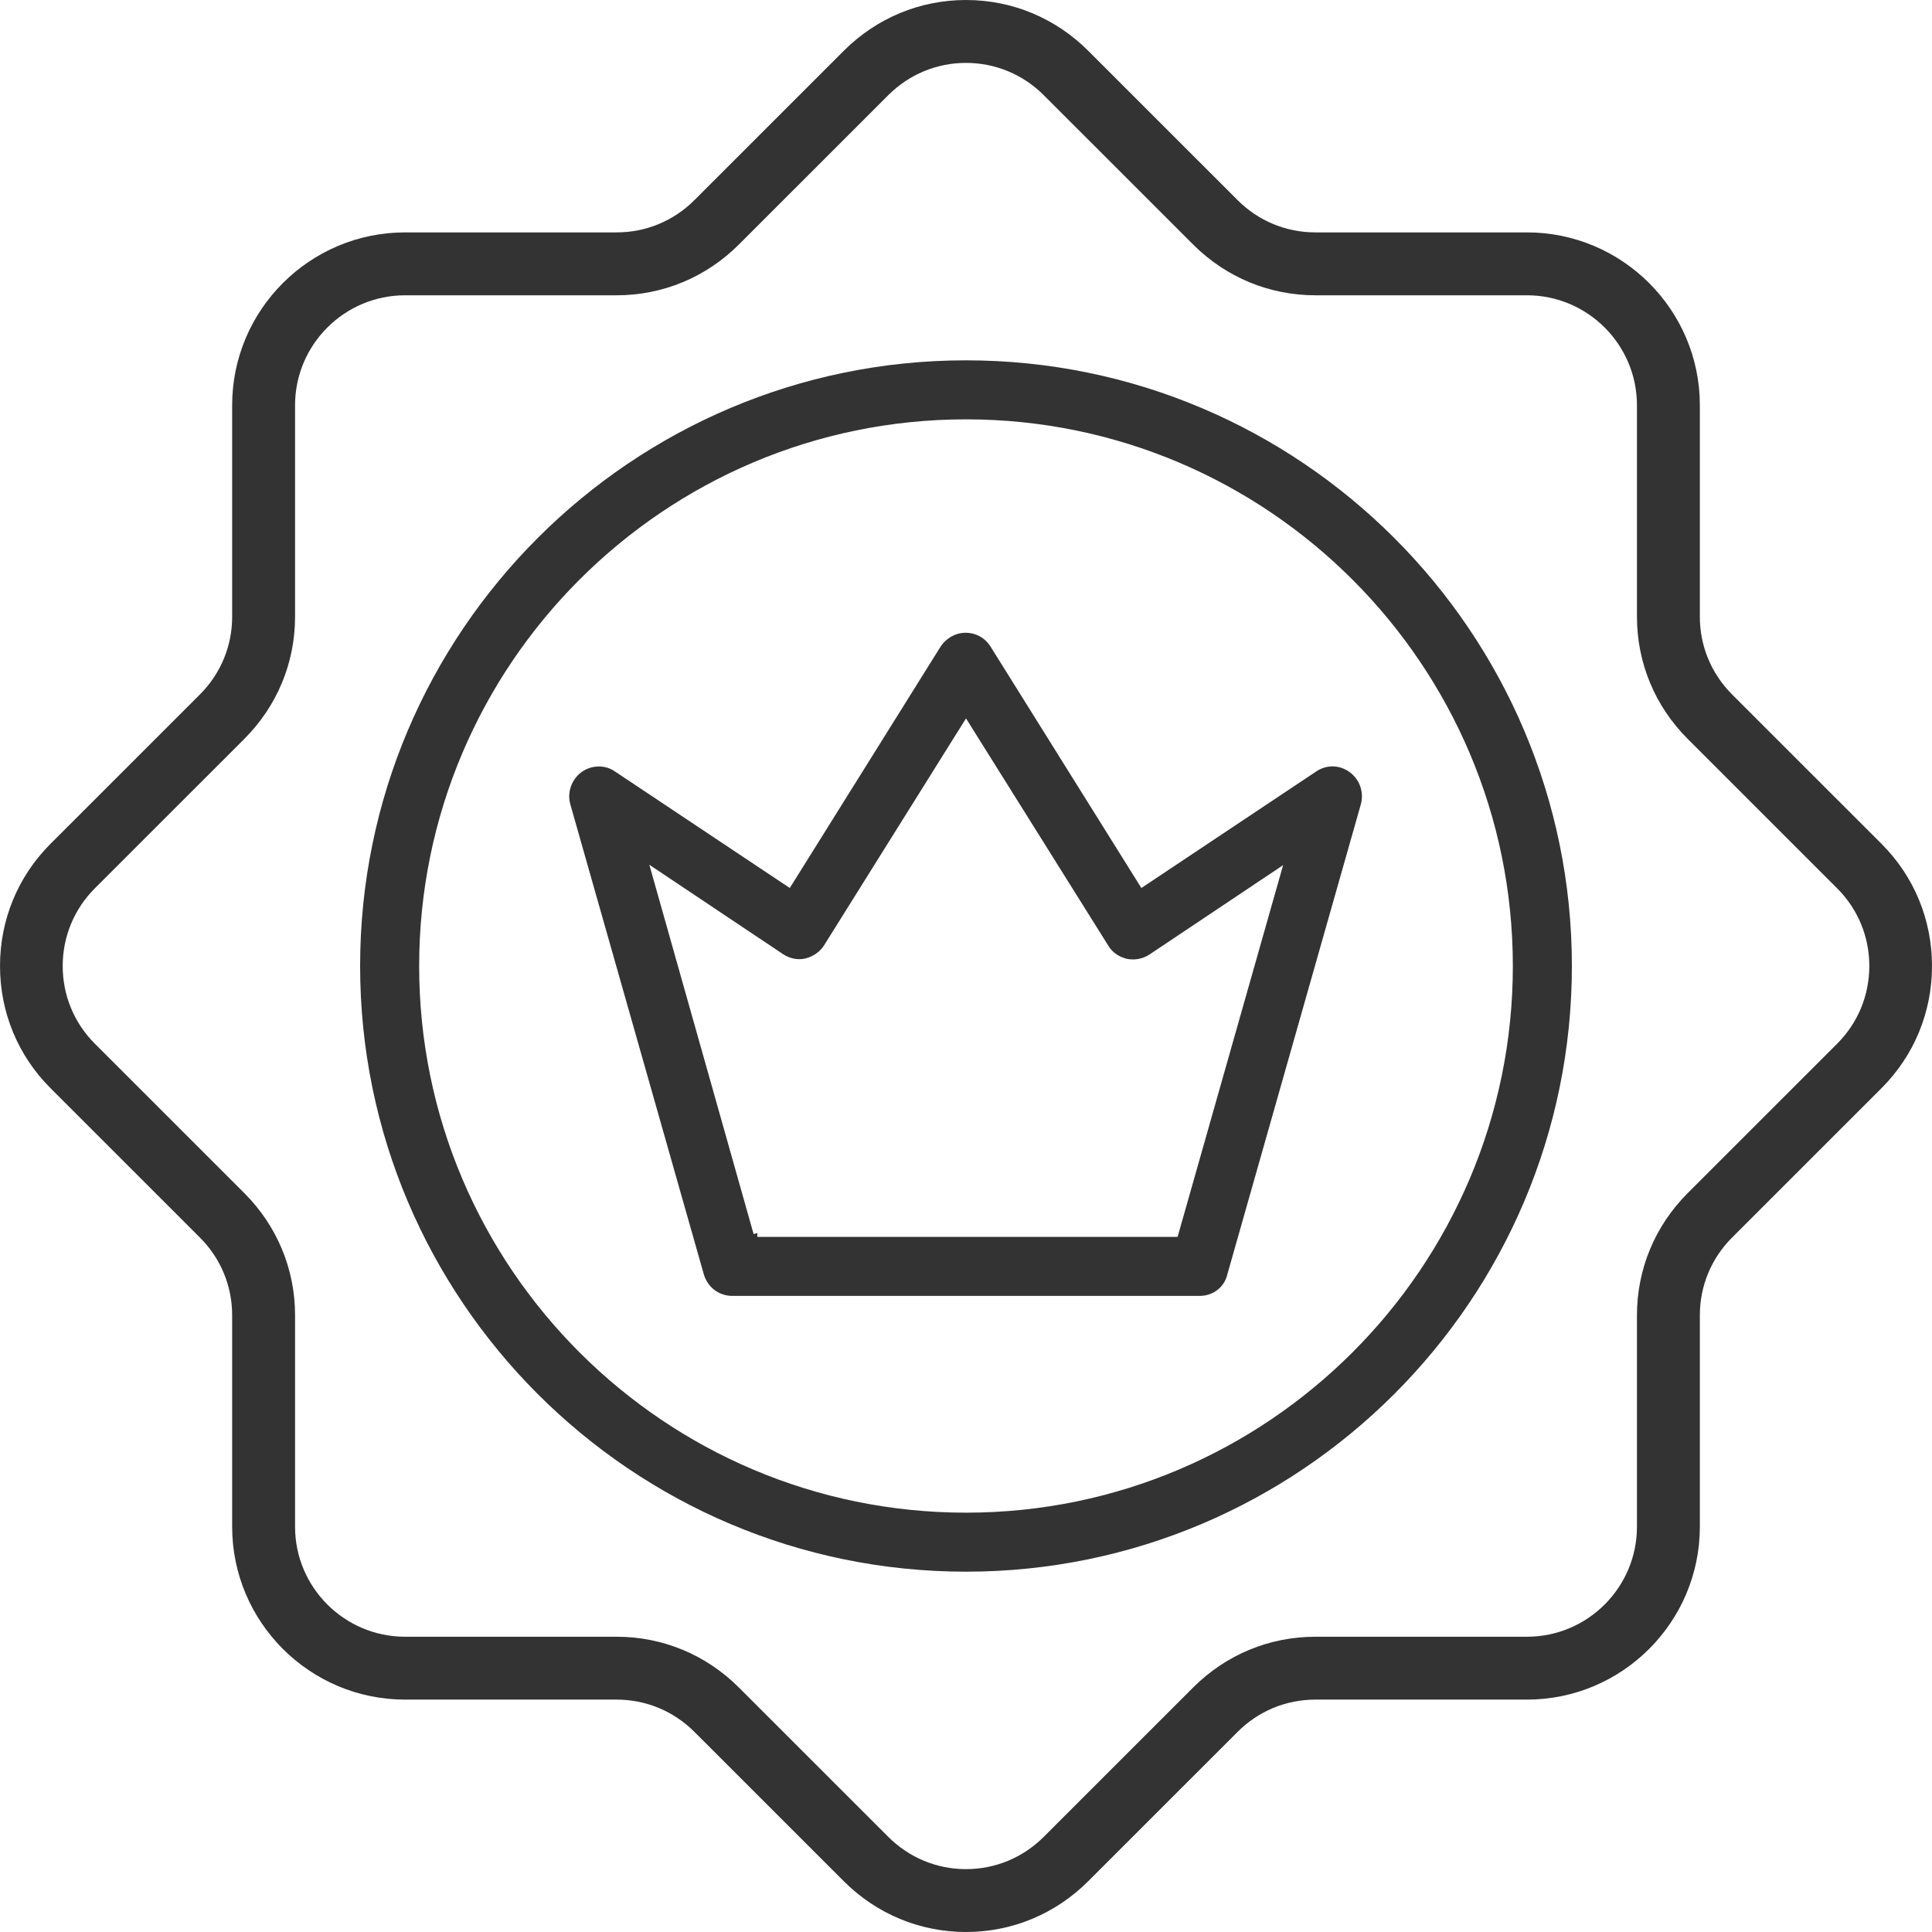
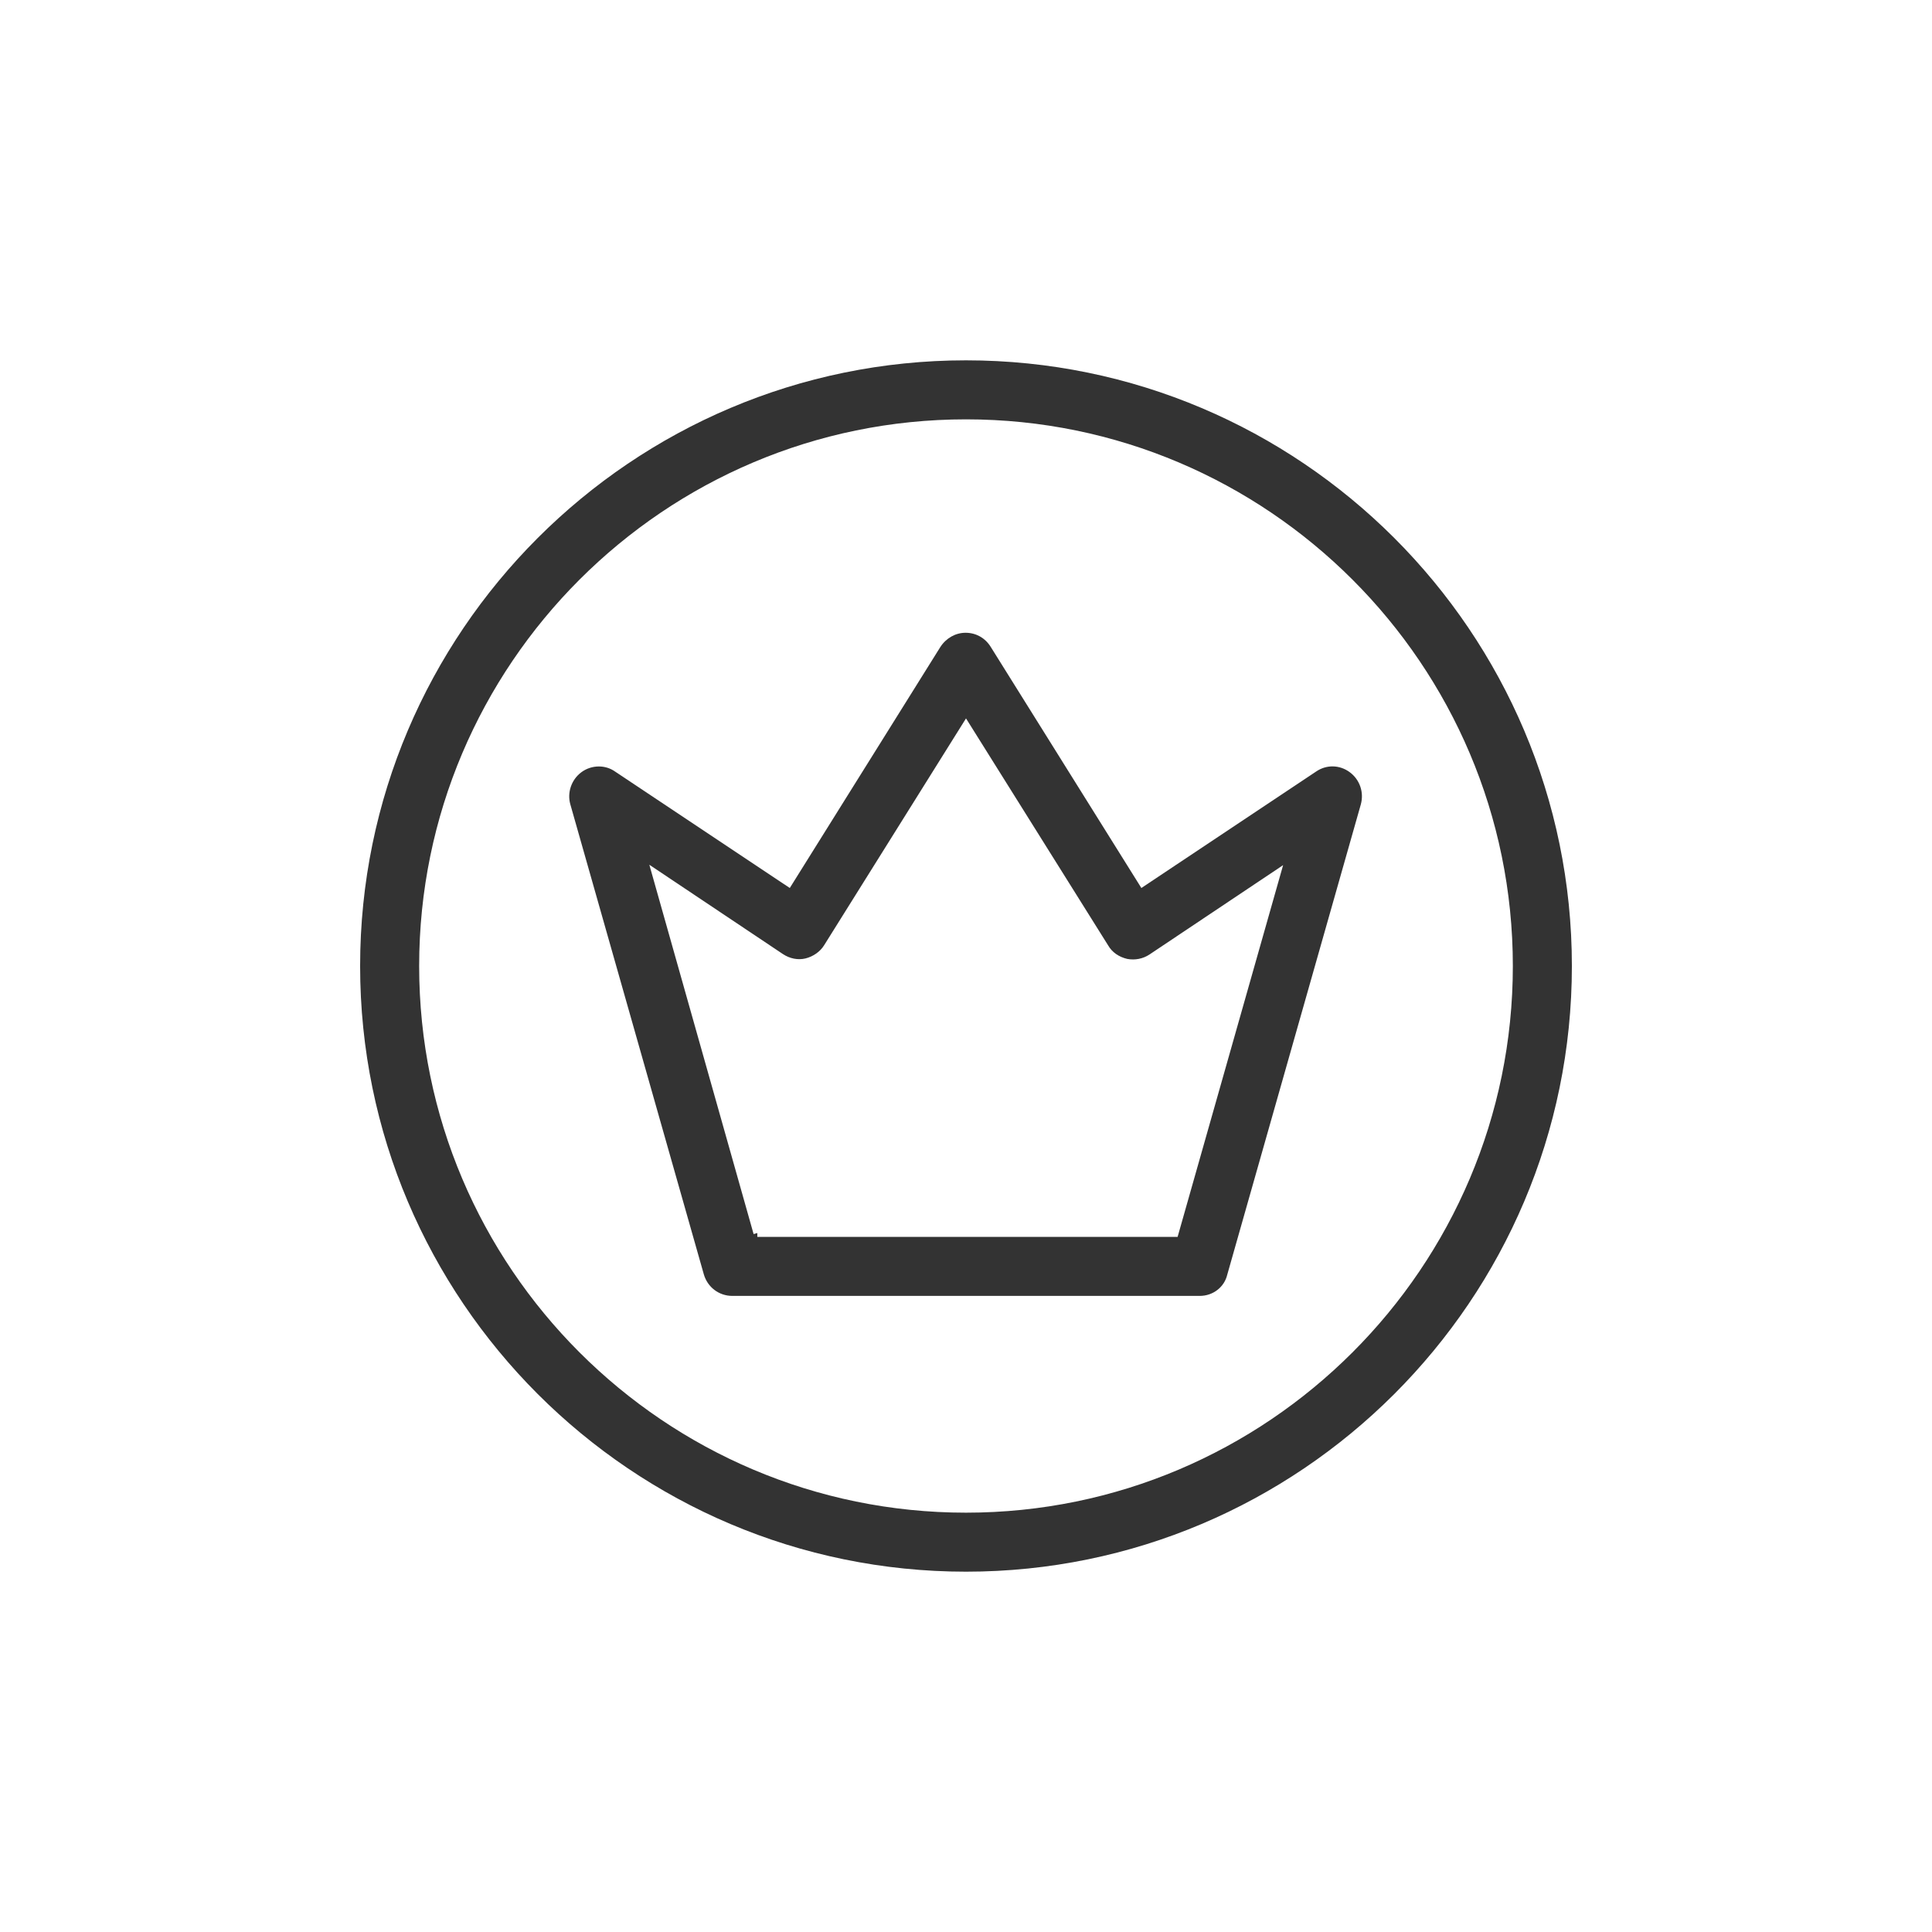
<svg xmlns="http://www.w3.org/2000/svg" id="Layer_1" version="1.1" viewBox="0 0 500 500">
  <defs>
    <style>
      .st0 {
        fill: #333;
      }
    </style>
  </defs>
-   <path class="st0" d="M439.92,340.375c0-7.584,2.968-14.729,8.356-20.114l38.667-38.655c8.42-8.417,13.056-19.642,13.056-31.606s-4.637-23.188-13.056-31.606l-38.667-38.655c-5.388-5.386-8.356-12.529-8.356-20.113v-54.743c0-24.67-20.077-44.74-44.755-44.74h-54.761c-7.586,0-14.731-2.966-20.119-8.353l-38.667-38.655c-8.473-8.47-19.702-13.134-31.617-13.134s-23.145,4.664-31.617,13.134l-38.667,38.655c-5.388,5.387-12.533,8.353-20.12,8.353h-54.761c-24.678,0-44.755,20.07-44.755,44.74v54.743c0,7.584-2.967,14.728-8.355,20.113l-38.667,38.655c-8.42,8.418-13.057,19.642-13.057,31.606s4.637,23.188,13.057,31.606l38.667,38.655c5.388,5.387,8.355,12.53,8.355,20.114v54.743c0,24.669,20.077,44.74,44.755,44.74h54.761c7.586,0,14.732,2.967,20.12,8.354l38.667,38.655c8.473,8.469,19.702,13.134,31.617,13.134s23.144-4.665,31.617-13.134l38.667-38.655c5.388-5.387,12.533-8.354,20.119-8.354h54.761c24.677,0,44.755-20.07,44.755-44.74v-54.743ZM423.642,340.378v54.743c0,15.696-12.775,28.466-28.476,28.466h-54.761c-11.916,0-23.144,4.665-31.616,13.134l-38.668,38.655c-5.387,5.387-12.533,8.353-20.119,8.353s-14.731-2.966-20.12-8.353l-38.667-38.655c-8.473-8.469-19.702-13.134-31.617-13.134h-54.761c-15.702,0-28.476-12.77-28.476-28.466v-54.743c0-11.911-4.666-23.136-13.139-31.607l-38.668-38.655c-5.371-5.369-8.328-12.512-8.328-20.113s2.958-14.744,8.328-20.113l38.668-38.655c8.473-8.47,13.139-19.695,13.139-31.606v-54.743c0-15.696,12.774-28.465,28.476-28.465h54.761c11.916,0,23.145-4.665,31.617-13.134l38.667-38.655c5.388-5.387,12.533-8.353,20.12-8.353s14.732,2.966,20.119,8.353l38.668,38.655c8.472,8.47,19.701,13.134,31.616,13.134h54.761c15.701,0,28.476,12.77,28.476,28.465v54.743c0,11.911,4.666,23.136,13.139,31.606l38.667,38.655c5.371,5.369,8.329,12.512,8.329,20.113s-2.958,14.744-8.329,20.113l-38.667,38.655c-8.473,8.471-13.139,19.696-13.139,31.607Z" />
  <path class="st0" d="M250,93.254c-86.46,0-156.801,70.316-156.801,156.748s70.34,156.747,156.801,156.747,156.801-70.316,156.801-156.747-70.34-156.748-156.801-156.748ZM250,391.478c-78.036,0-141.523-63.466-141.523-141.476s63.487-141.476,141.523-141.476,141.523,63.466,141.523,141.476-63.487,141.476-141.523,141.476Z" />
  <path class="st0" d="M352.185,208.158c.851-3.122-.275-6.39-2.874-8.314-2.598-1.926-6.002-2.003-8.669-.193l-45.259,30.162-38.997-62.42c-1.443-2.308-3.811-3.632-6.495-3.632-2.583,0-5.015,1.364-6.506,3.648l-38.987,62.404-45.251-30.158c-1.229-.864-2.691-1.293-4.165-1.293-1.585,0-3.182.497-4.511,1.481-2.58,1.91-3.735,5.252-2.872,8.317l34.563,121.684c.973,3.306,3.929,5.534,7.353,5.534h120.972c3.434,0,6.363-2.257,7.124-5.49l34.575-121.731ZM304.762,320.107h-108.768v-1.001l-.961.271-26.985-95.581,34.555,23.106c1.778,1.186,3.893,1.606,5.8,1.154,2.04-.485,3.866-1.769,4.885-3.435l36.714-58.701,36.816,58.799c.994,1.716,2.725,2.928,4.891,3.444,2.024.385,4.102-.022,5.801-1.155l34.559-23.109-27.305,96.206Z" />
</svg>